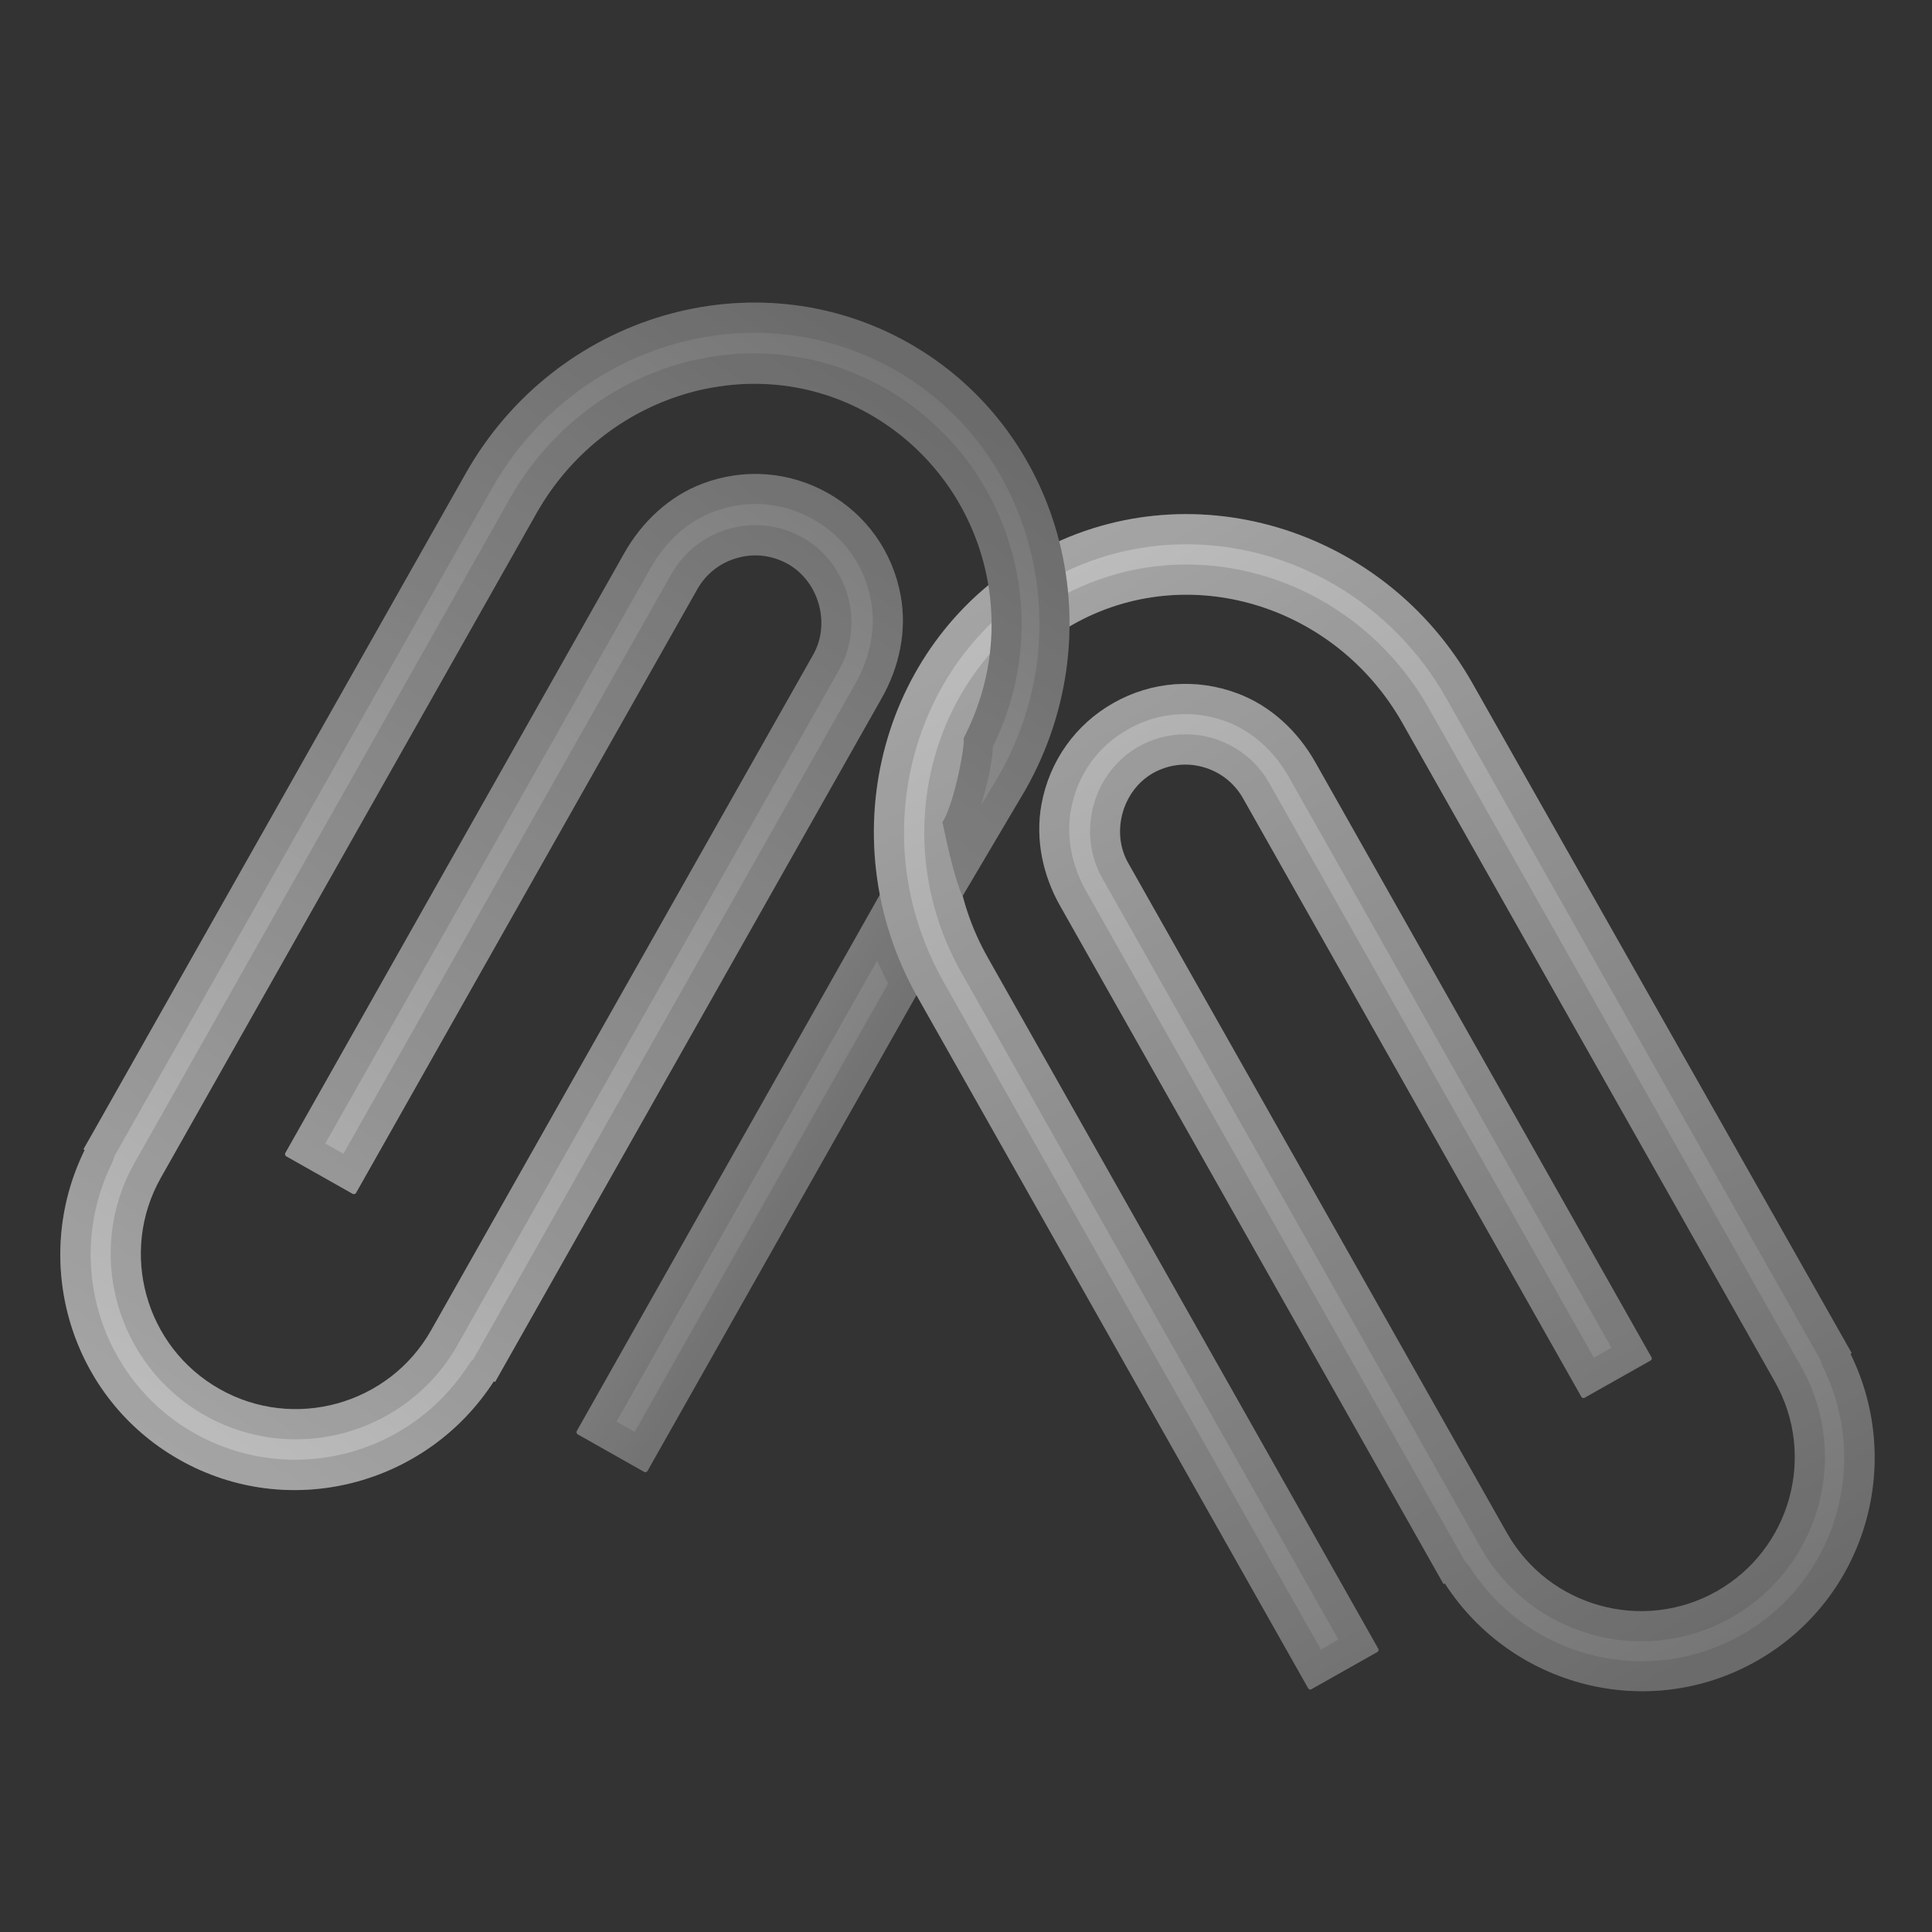
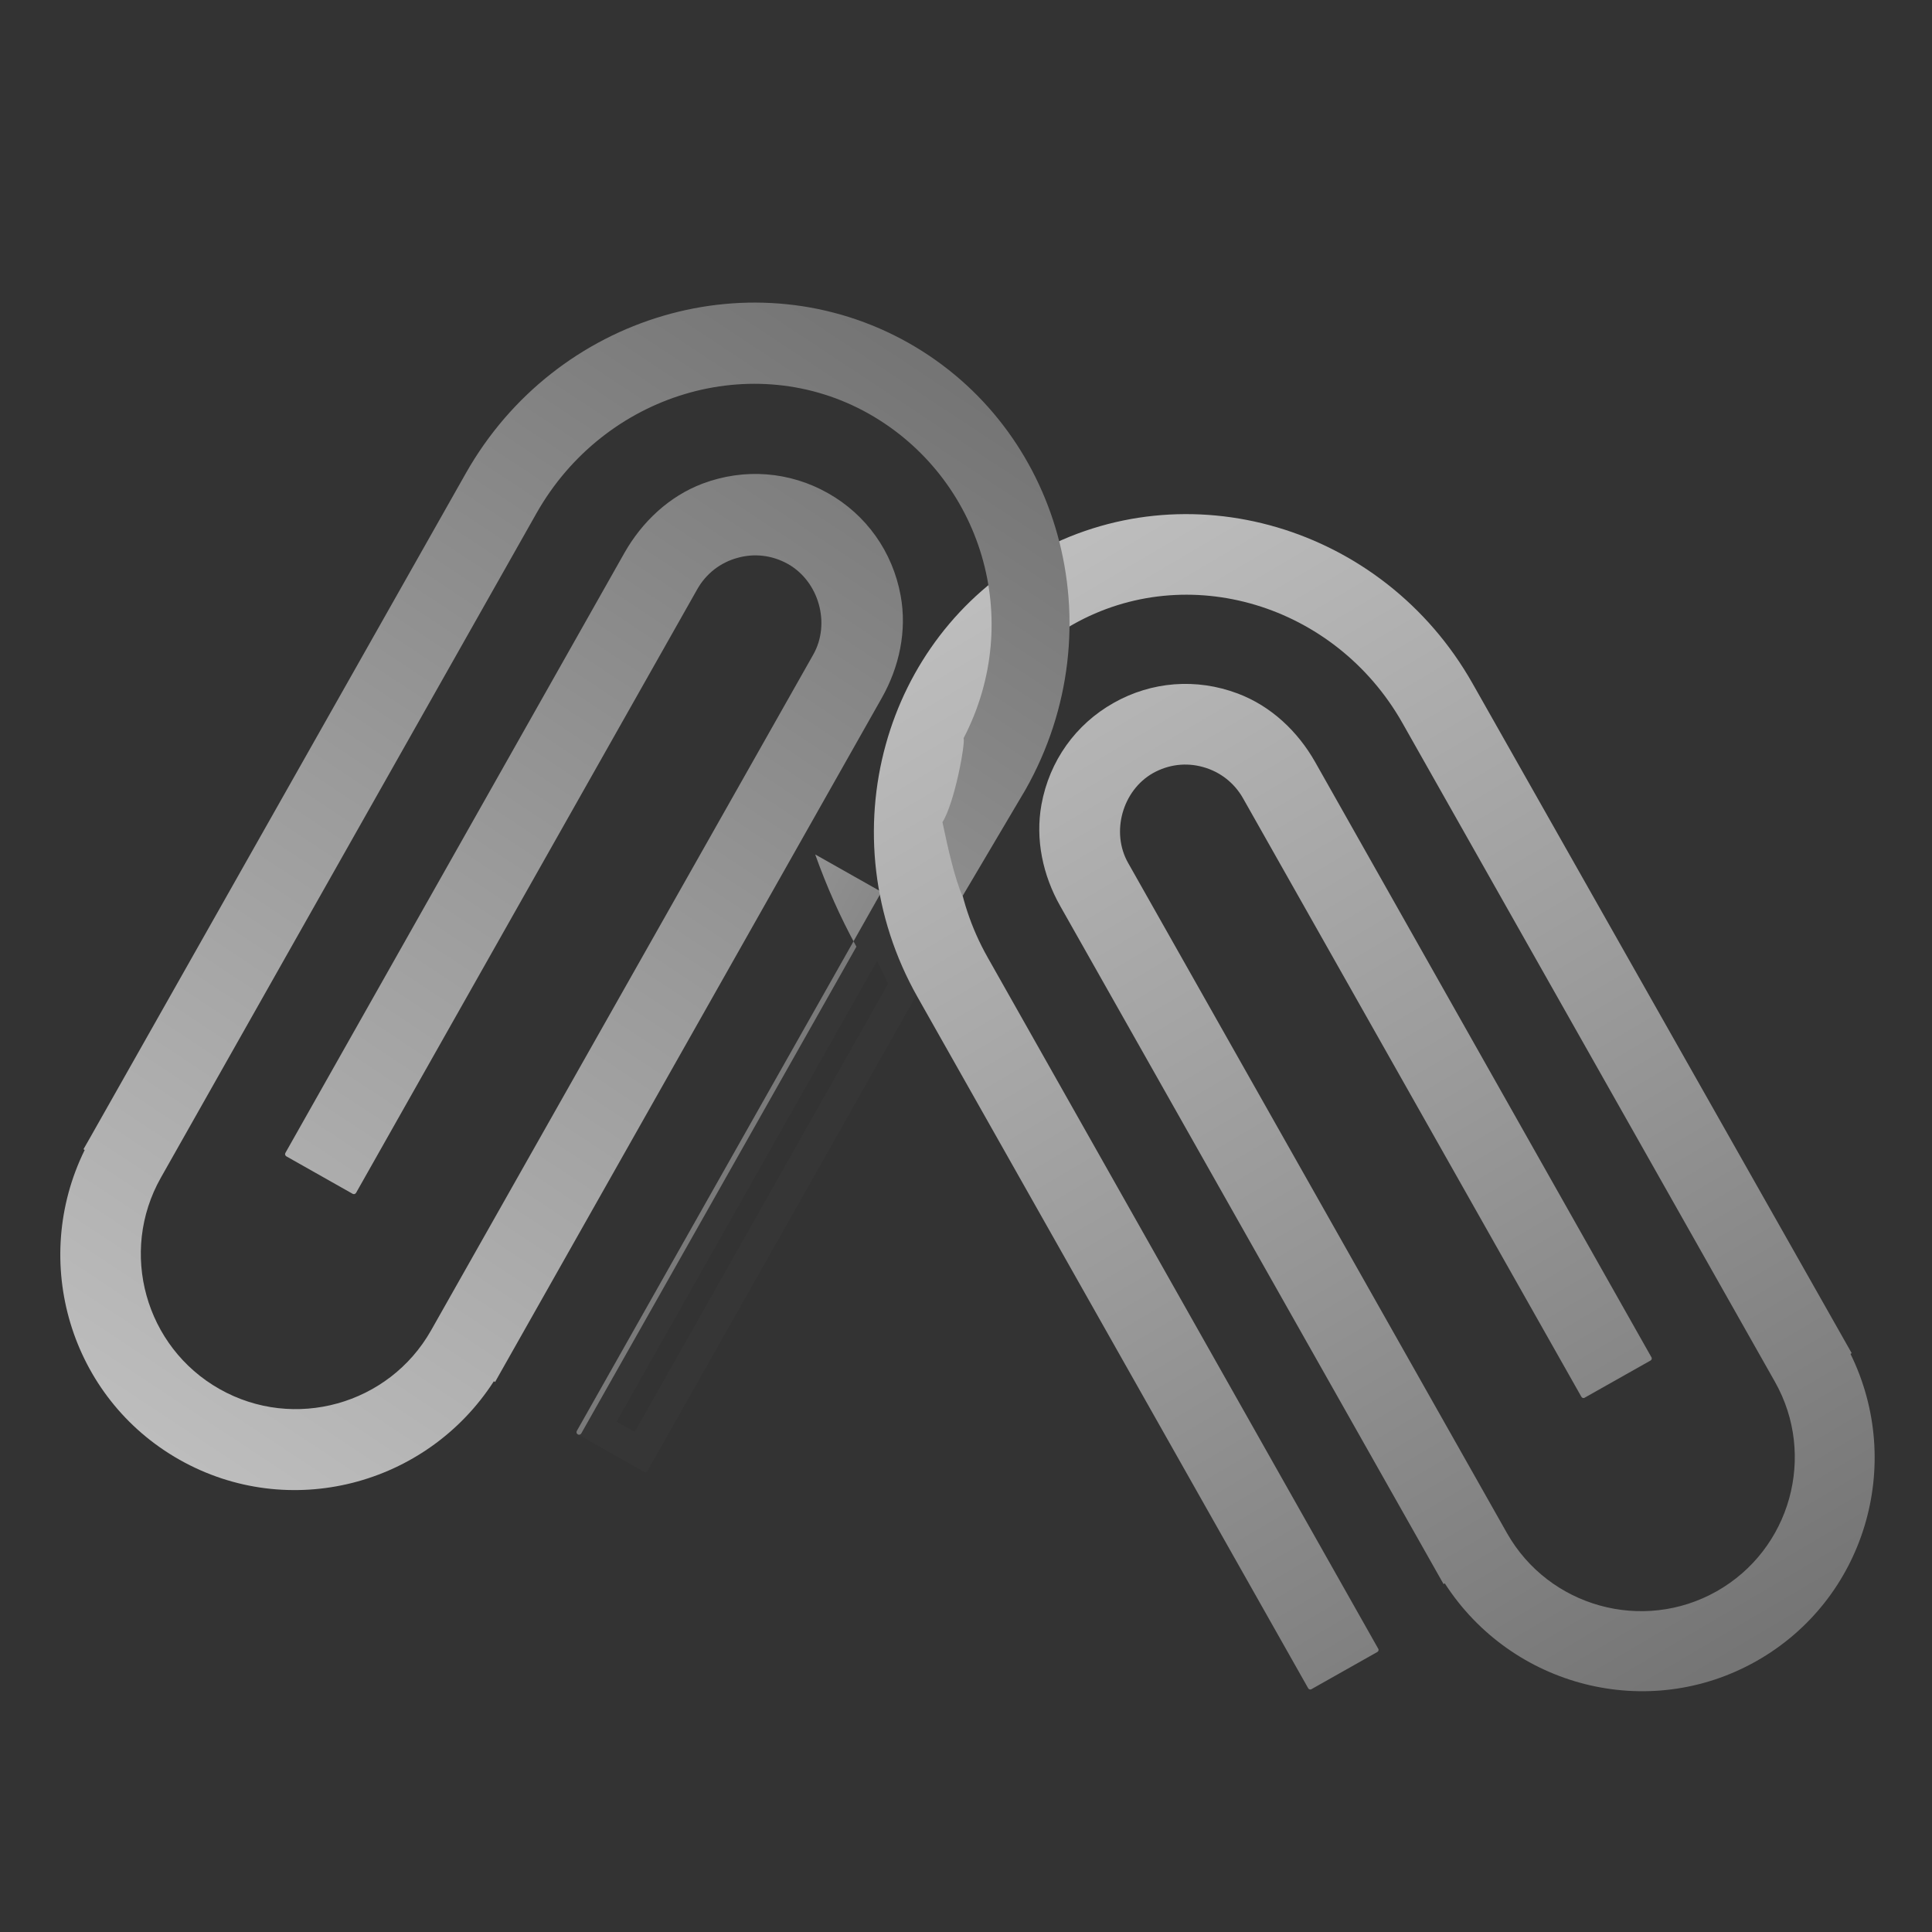
<svg xmlns="http://www.w3.org/2000/svg" enable-background="new 0 0 128 128" viewBox="0 0 128 128">
  <rect x="0" y="0" width="128" height="128" fill="#333333" stroke="none" />
  <linearGradient id="c" x1="52" x2="123.49" y1="88.042" y2="159.53" gradientTransform="matrix(.268 .964 .964 -.268 -105.25 19.505)" gradientUnits="userSpaceOnUse">
    <stop stop-color="#F5F5F5" offset="0" />
    <stop stop-color="#D3D3D3" offset=".211" />
    <stop stop-color="#7F7F7F" offset=".673" />
    <stop stop-color="#424242" offset=".985" />
    <stop stop-color="#757575" offset="1" />
  </linearGradient>
-   <path d="m58.4 59.09-20.18 35.71c-0.05 0.08-0.02 0.18 0.06 0.23l4.39 2.48c0.08 0.05 0.18 0.02 0.23-0.06l18.23-32.25c-1.08-1.97-1.98-4.01-2.73-6.11z" fill="url(#c)" />
+   <path d="m58.4 59.09-20.18 35.71c-0.05 0.08-0.02 0.18 0.06 0.23c0.08 0.05 0.18 0.02 0.23-0.06l18.23-32.25c-1.08-1.97-1.98-4.01-2.73-6.11z" fill="url(#c)" />
  <g opacity=".2">
    <path d="m58.11 63.66c0.24 0.51 0.48 1.01 0.73 1.51l-16.79 29.7-1.2-0.68 17.26-30.53m0.29-4.57-20.18 35.71c-0.05 0.08-0.02 0.18 0.06 0.23l4.39 2.48c0.03 0.01 0.05 0.02 0.08 0.02 0.06 0 0.11-0.03 0.15-0.08l18.23-32.25c-1.08-1.97-1.98-4.01-2.73-6.11z" fill="#424242" />
  </g>
  <linearGradient id="b" x1="68.109" x2="112.36" y1="37.866" y2="112.87" gradientUnits="userSpaceOnUse">
    <stop stop-color="#BDBDBD" offset="0" />
    <stop stop-color="#9B9B9B" offset=".487" />
    <stop stop-color="#757575" offset=".985" />
  </linearGradient>
  <path d="m58.69 49.31c-1.5 5.39-0.91 11.43 2.1 16.75l25.88 45.79c0.04 0.08 0.15 0.11 0.22 0.06l4.36-2.46c0.08-0.04 0.11-0.15 0.06-0.22l-25.87-45.79c-4.46-7.88-1.92-17.79 5.65-22.07 7.58-4.28 17.37-1.35 21.83 6.54l24.67 43.63c2.77 4.89 1.04 11.12-3.86 13.89-4.89 2.76-11.12 1.03-13.89-3.86l-25.1-44.4c-1.15-2.03-0.38-4.8 1.65-5.95 1.02-0.57 2.19-0.72 3.32-0.4 1.12 0.31 2.06 1.04 2.64 2.06l22.42 39.66c0.04 0.08 0.15 0.11 0.22 0.06l4.36-2.46c0.08-0.04 0.11-0.15 0.06-0.22l-22.27-39.42c-1.16-2.05-2.93-3.72-5.13-4.55-2.75-1.04-5.72-0.8-8.23 0.62-2.52 1.42-4.25 3.84-4.78 6.73-0.42 2.31 0.09 4.7 1.25 6.74l25.39 44.91 0.08-0.05c4.42 6.86 13.46 9.22 20.65 5.15s9.83-13.03 6.23-20.35l0.08-0.05-0.43-0.76-24.69-43.61c-5.91-10.45-18.96-14.29-29.1-8.56-4.96 2.81-8.33 7.4-9.77 12.59z" fill="url(#b)" />
  <g opacity=".2">
-     <path d="m78.59 36.06c7.07 0 13.68 3.91 17.23 10.2l24.67 43.63 0.14 0.25c0.03 0.16 0.09 0.31 0.16 0.46 3.16 6.43 0.78 14.22-5.42 17.72-2.01 1.14-4.28 1.74-6.58 1.74-4.63 0-8.9-2.33-11.41-6.23-0.09-0.14-0.19-0.26-0.31-0.37l-25.1-44.4c-0.98-1.73-1.34-3.65-1.02-5.4 0.42-2.31 1.77-4.21 3.8-5.35 1.16-0.66 2.46-1 3.77-1 0.94 0 1.87 0.17 2.77 0.51 1.66 0.63 3.12 1.93 4.1 3.66l21.37 37.81-1.16 0.66-21.51-38.07c-0.84-1.48-2.2-2.54-3.84-3-0.56-0.16-1.14-0.23-1.71-0.23-1.09 0-2.17 0.28-3.12 0.82-1.43 0.81-2.51 2.21-2.96 3.85-0.46 1.64-0.25 3.4 0.55 4.83l25.1 44.4c2.16 3.82 6.24 6.19 10.63 6.19 2.09 0 4.16-0.54 5.98-1.58 5.85-3.31 7.92-10.76 4.61-16.62l-24.67-43.62c-3.32-5.88-9.47-9.52-16.06-9.52-2.98 0-5.91 0.77-8.5 2.23-8.53 4.83-11.41 15.95-6.41 24.8l24.98 44.19-1.16 0.66-24.98-44.2c-2.66-4.7-3.33-10.11-1.91-15.23 1.36-4.89 4.49-8.93 8.83-11.38 2.78-1.58 5.94-2.41 9.14-2.41m0-2c-3.46 0-6.93 0.86-10.13 2.66-4.97 2.81-8.33 7.4-9.77 12.59-1.5 5.39-0.91 11.43 2.1 16.75l25.88 45.79c0.03 0.05 0.09 0.08 0.14 0.08 0.03 0 0.06-0.01 0.08-0.02l4.36-2.46c0.08-0.04 0.11-0.15 0.06-0.22l-25.87-45.79c-4.46-7.88-1.92-17.79 5.65-22.07 2.36-1.34 4.95-1.97 7.51-1.97 5.66 0 11.25 3.08 14.32 8.51l24.67 43.63c2.77 4.89 1.04 11.12-3.86 13.89-1.58 0.89-3.3 1.32-5 1.32-3.56 0-7.02-1.86-8.89-5.17l-25.1-44.4c-1.15-2.03-0.38-4.8 1.65-5.95 0.66-0.37 1.4-0.57 2.14-0.57 0.39 0 0.79 0.05 1.18 0.16 1.12 0.31 2.06 1.04 2.64 2.06l22.42 39.66c0.03 0.05 0.09 0.08 0.14 0.08 0.03 0 0.06-0.01 0.08-0.02l4.36-2.46c0.08-0.04 0.11-0.15 0.06-0.23l-22.27-39.41c-1.16-2.05-2.93-3.72-5.13-4.55-1.14-0.43-2.31-0.64-3.47-0.64-1.65 0-3.28 0.43-4.76 1.26-2.52 1.42-4.25 3.84-4.78 6.73-0.42 2.31 0.09 4.7 1.25 6.74l25.39 44.91 0.08-0.05c2.95 4.58 7.95 7.15 13.09 7.15 2.57 0 5.17-0.64 7.56-1.99 7.19-4.06 9.83-13.03 6.23-20.35l0.08-0.05-0.43-0.76-24.69-43.62c-4.04-7.16-11.45-11.22-18.97-11.22z" fill="#424242" />
-   </g>
+     </g>
  <linearGradient id="a" x1="12.867" x2="62.034" y1="97.396" y2="23.063" gradientUnits="userSpaceOnUse">
    <stop stop-color="#BDBDBD" offset="0" />
    <stop stop-color="#9B9B9B" offset=".487" />
    <stop stop-color="#757575" offset=".985" />
  </linearGradient>
  <path d="m70.06 35.43c-1.45-5.23-4.84-9.86-9.85-12.7-10.23-5.78-23.39-1.91-29.35 8.63l-24.89 44.01-0.44 0.77 0.08 0.05c-3.63 7.38-0.97 16.42 6.28 20.52s16.37 1.72 20.83-5.2l0.08 0.05 25.61-45.3c1.17-2.06 1.69-4.47 1.26-6.8-0.53-2.91-2.28-5.36-4.82-6.79-2.53-1.43-5.53-1.67-8.3-0.63-2.22 0.84-4.01 2.53-5.18 4.59l-22.46 39.75c-0.05 0.08-0.02 0.18 0.06 0.23l4.39 2.48c0.08 0.05 0.18 0.02 0.23-0.06l22.61-40c0.58-1.02 1.52-1.76 2.66-2.07 1.13-0.32 2.32-0.17 3.35 0.41 2.05 1.16 2.83 3.95 1.67 6l-25.32 44.77c-2.79 4.93-9.08 6.68-14.01 3.89-4.94-2.79-6.68-9.08-3.89-14.01l24.88-44.01c4.5-7.96 14.37-10.91 22.02-6.6 7.47 4.23 10.36 13.64 6.28 21.5 0.13 0.29-0.58 4.26-1.4 5.56 0.35 1.68 0.83 3.8 1.33 4.9l4.17-7.05c3.04-5.37 3.63-11.45 2.12-16.89z" fill="url(#a)" />
  <g opacity=".2">
-     <path d="m49.99 22.05c3.23 0 6.42 0.84 9.23 2.42 4.38 2.47 7.54 6.55 8.91 11.49 1.44 5.17 0.75 10.64-1.91 15.34l-1.23 2.07c0.39-1.26 0.74-2.77 0.8-3.92 4.26-8.66 1.13-19.04-7.26-23.79-2.6-1.47-5.56-2.25-8.56-2.25-6.64 0-12.84 3.68-16.18 9.6l-24.87 44.02c-3.33 5.89-1.25 13.4 4.65 16.74 1.84 1.04 3.92 1.59 6.02 1.59 4.43 0 8.54-2.39 10.71-6.23l25.31-44.78c0.81-1.44 1.02-3.21 0.56-4.86s-1.54-3.06-2.98-3.87c-0.96-0.54-2.05-0.83-3.14-0.83-0.58 0-1.16 0.08-1.72 0.24-1.65 0.46-3.02 1.53-3.86 3.02l-21.72 38.39-1.2-0.68 21.57-38.15c0.99-1.75 2.46-3.07 4.14-3.7 0.91-0.34 1.85-0.52 2.79-0.52 1.33 0 2.64 0.35 3.82 1.01 2.05 1.15 3.41 3.08 3.84 5.41 0.32 1.77-0.04 3.7-1.03 5.46l-25.32 44.78c-0.12 0.11-0.22 0.23-0.31 0.37-2.54 3.94-6.84 6.29-11.52 6.29-2.32 0-4.61-0.61-6.64-1.75-6.27-3.54-8.67-11.4-5.47-17.9 0.07-0.15 0.13-0.31 0.16-0.46l0.14-0.25 24.88-44c3.59-6.35 10.25-10.3 17.39-10.3m0-2c-7.59 0-15.05 4.09-19.14 11.31l-24.88 44.01-0.44 0.77 0.08 0.05c-3.63 7.38-0.97 16.42 6.28 20.52 2.41 1.36 5.04 2.01 7.63 2.01 5.18 0 10.23-2.59 13.2-7.21l0.08 0.05 25.61-45.3c1.17-2.06 1.69-4.47 1.26-6.8-0.53-2.91-2.28-5.36-4.82-6.79-1.49-0.84-3.13-1.27-4.8-1.27-1.17 0-2.36 0.21-3.5 0.64-2.22 0.84-4.01 2.53-5.18 4.59l-22.46 39.75c-0.05 0.08-0.02 0.18 0.06 0.23l4.39 2.48c0.03 0.01 0.05 0.02 0.08 0.02 0.06 0 0.11-0.03 0.15-0.08l22.61-40c0.58-1.02 1.52-1.76 2.66-2.07 0.39-0.11 0.79-0.16 1.19-0.16 0.75 0 1.49 0.19 2.16 0.57 2.05 1.16 2.83 3.95 1.67 6l-25.32 44.77c-1.89 3.34-5.38 5.22-8.97 5.22-1.71 0-3.45-0.43-5.04-1.33-4.94-2.79-6.68-9.08-3.89-14.01l24.88-44.01c3.09-5.47 8.73-8.58 14.44-8.58 2.59 0 5.19 0.64 7.58 1.99 7.47 4.23 10.36 13.64 6.28 21.5 0.13 0.29-0.58 4.26-1.4 5.56 0.35 1.68 0.83 3.8 1.33 4.9l4.17-7.05c3.04-5.37 3.63-11.46 2.12-16.9-1.45-5.23-4.84-9.86-9.85-12.7-3.23-1.81-6.74-2.68-10.22-2.68z" fill="#424242" />
-   </g>
+     </g>
</svg>